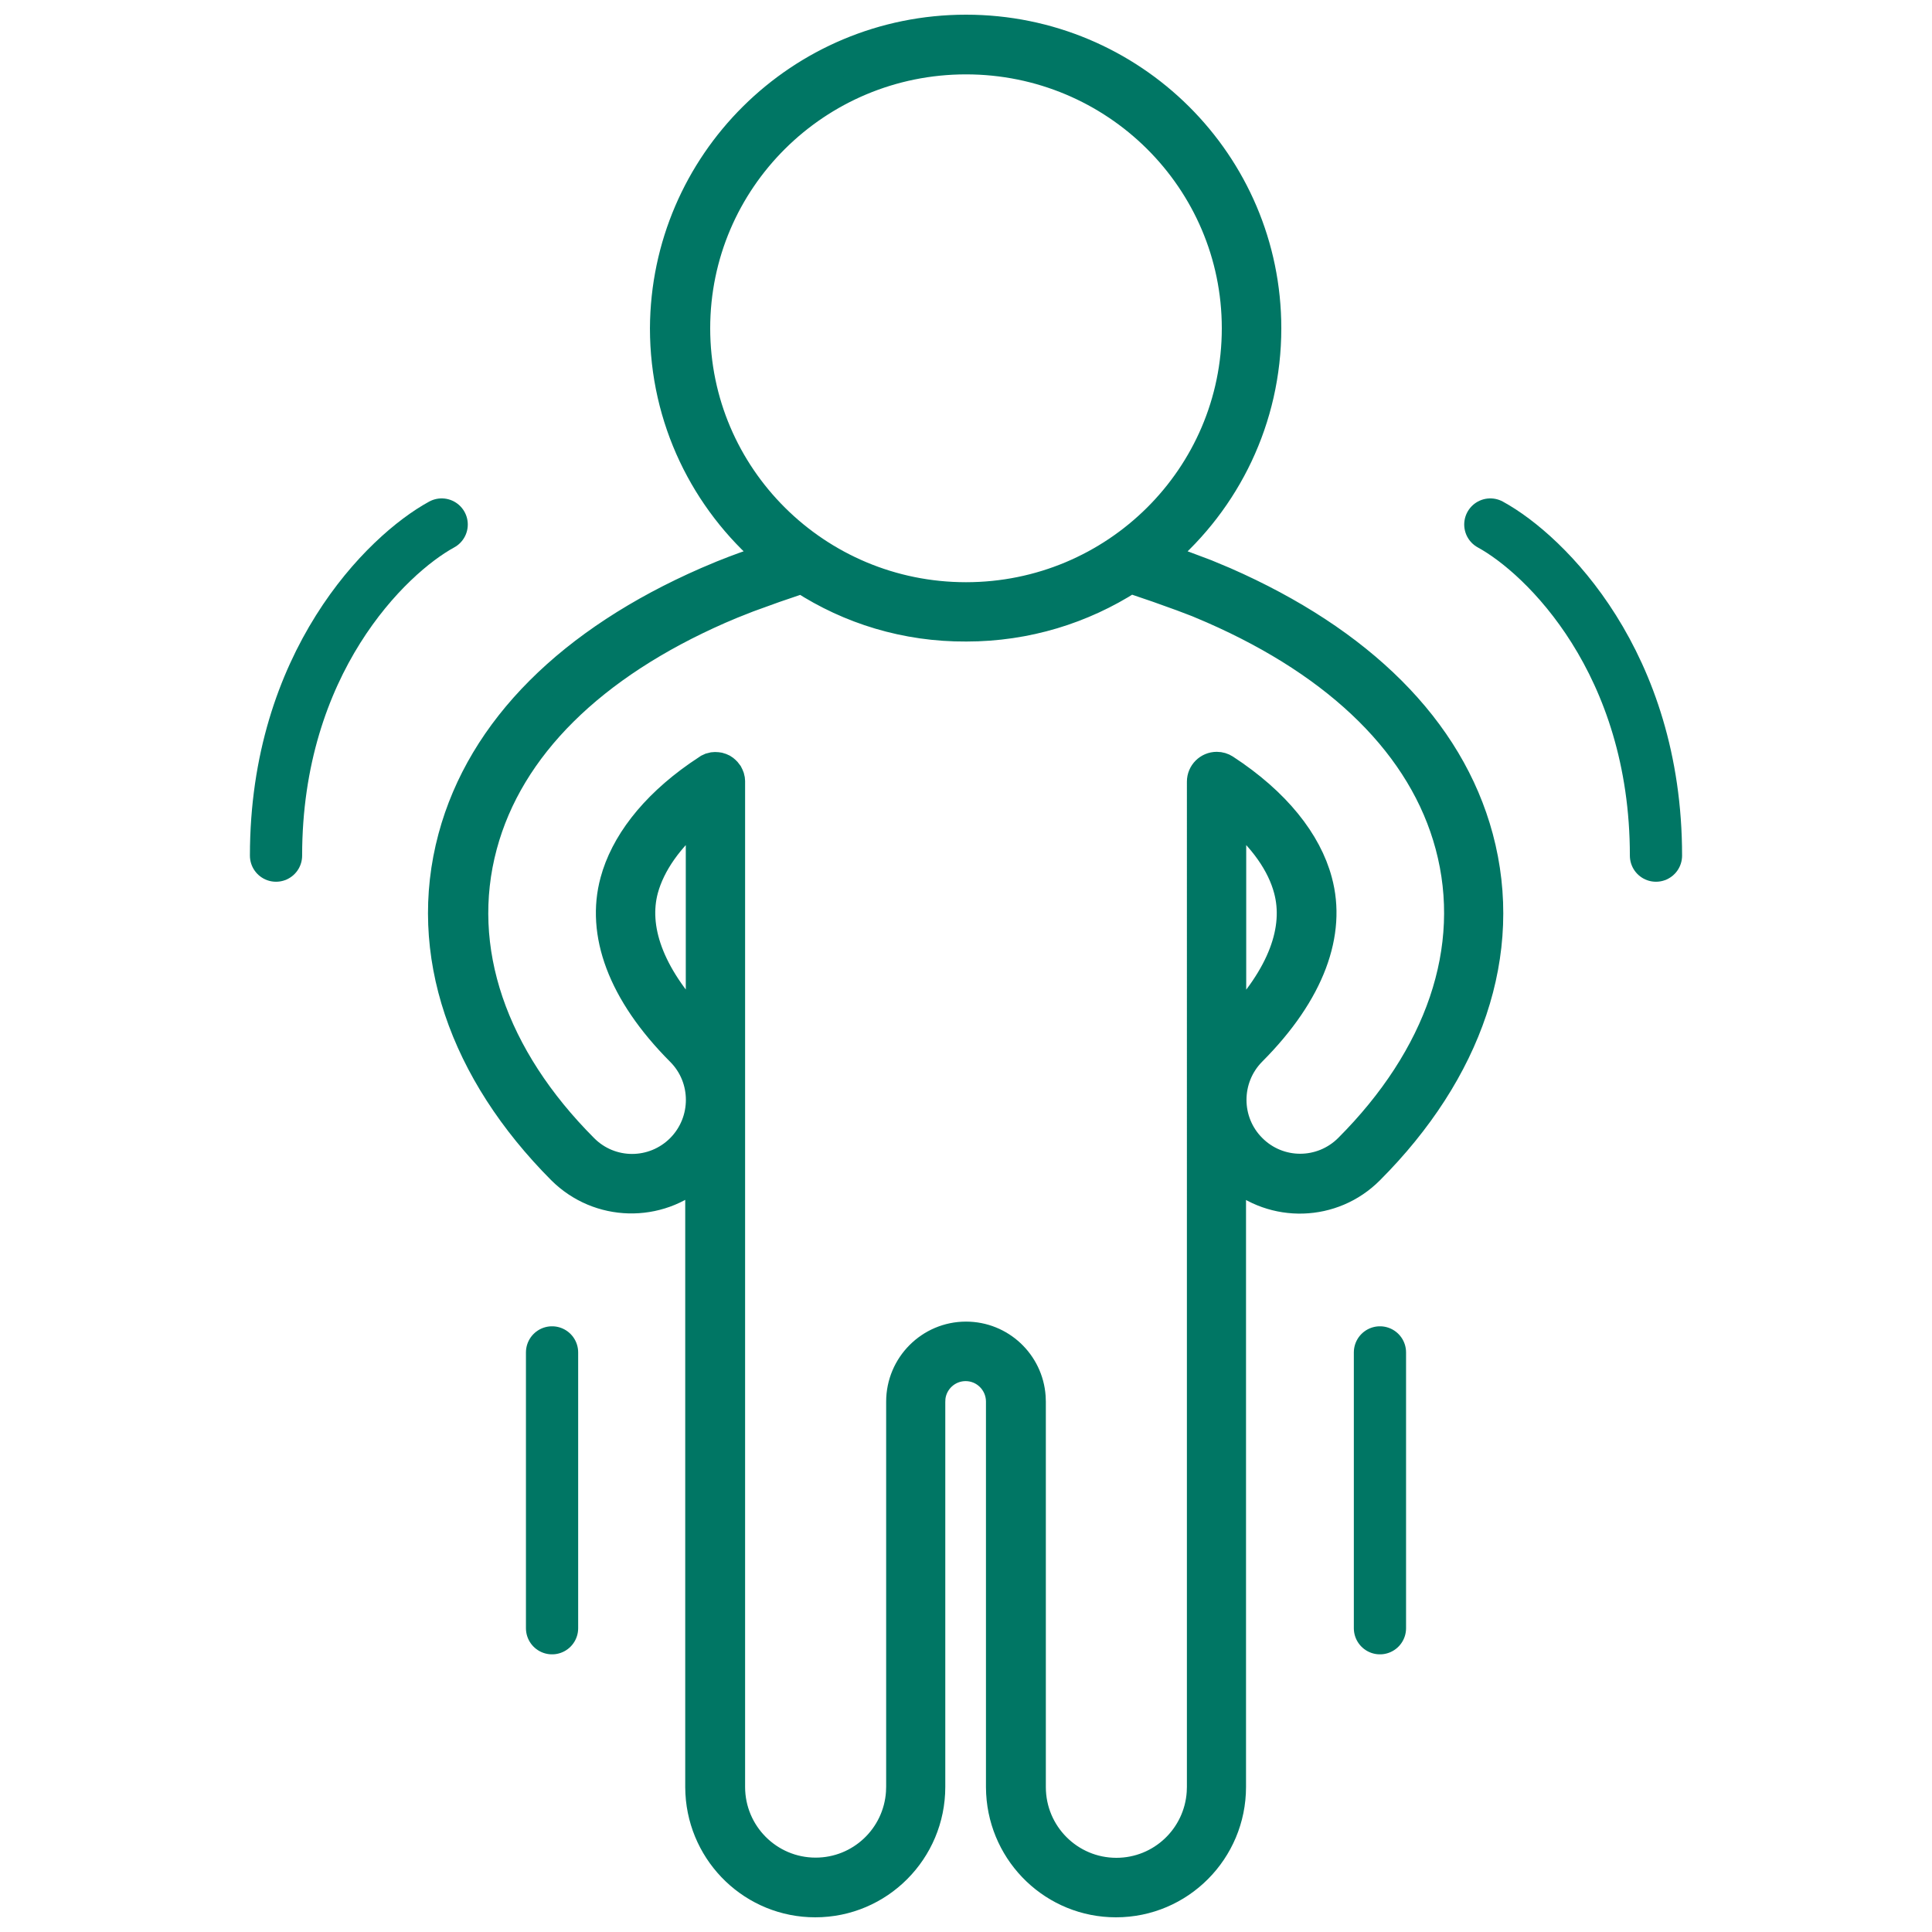
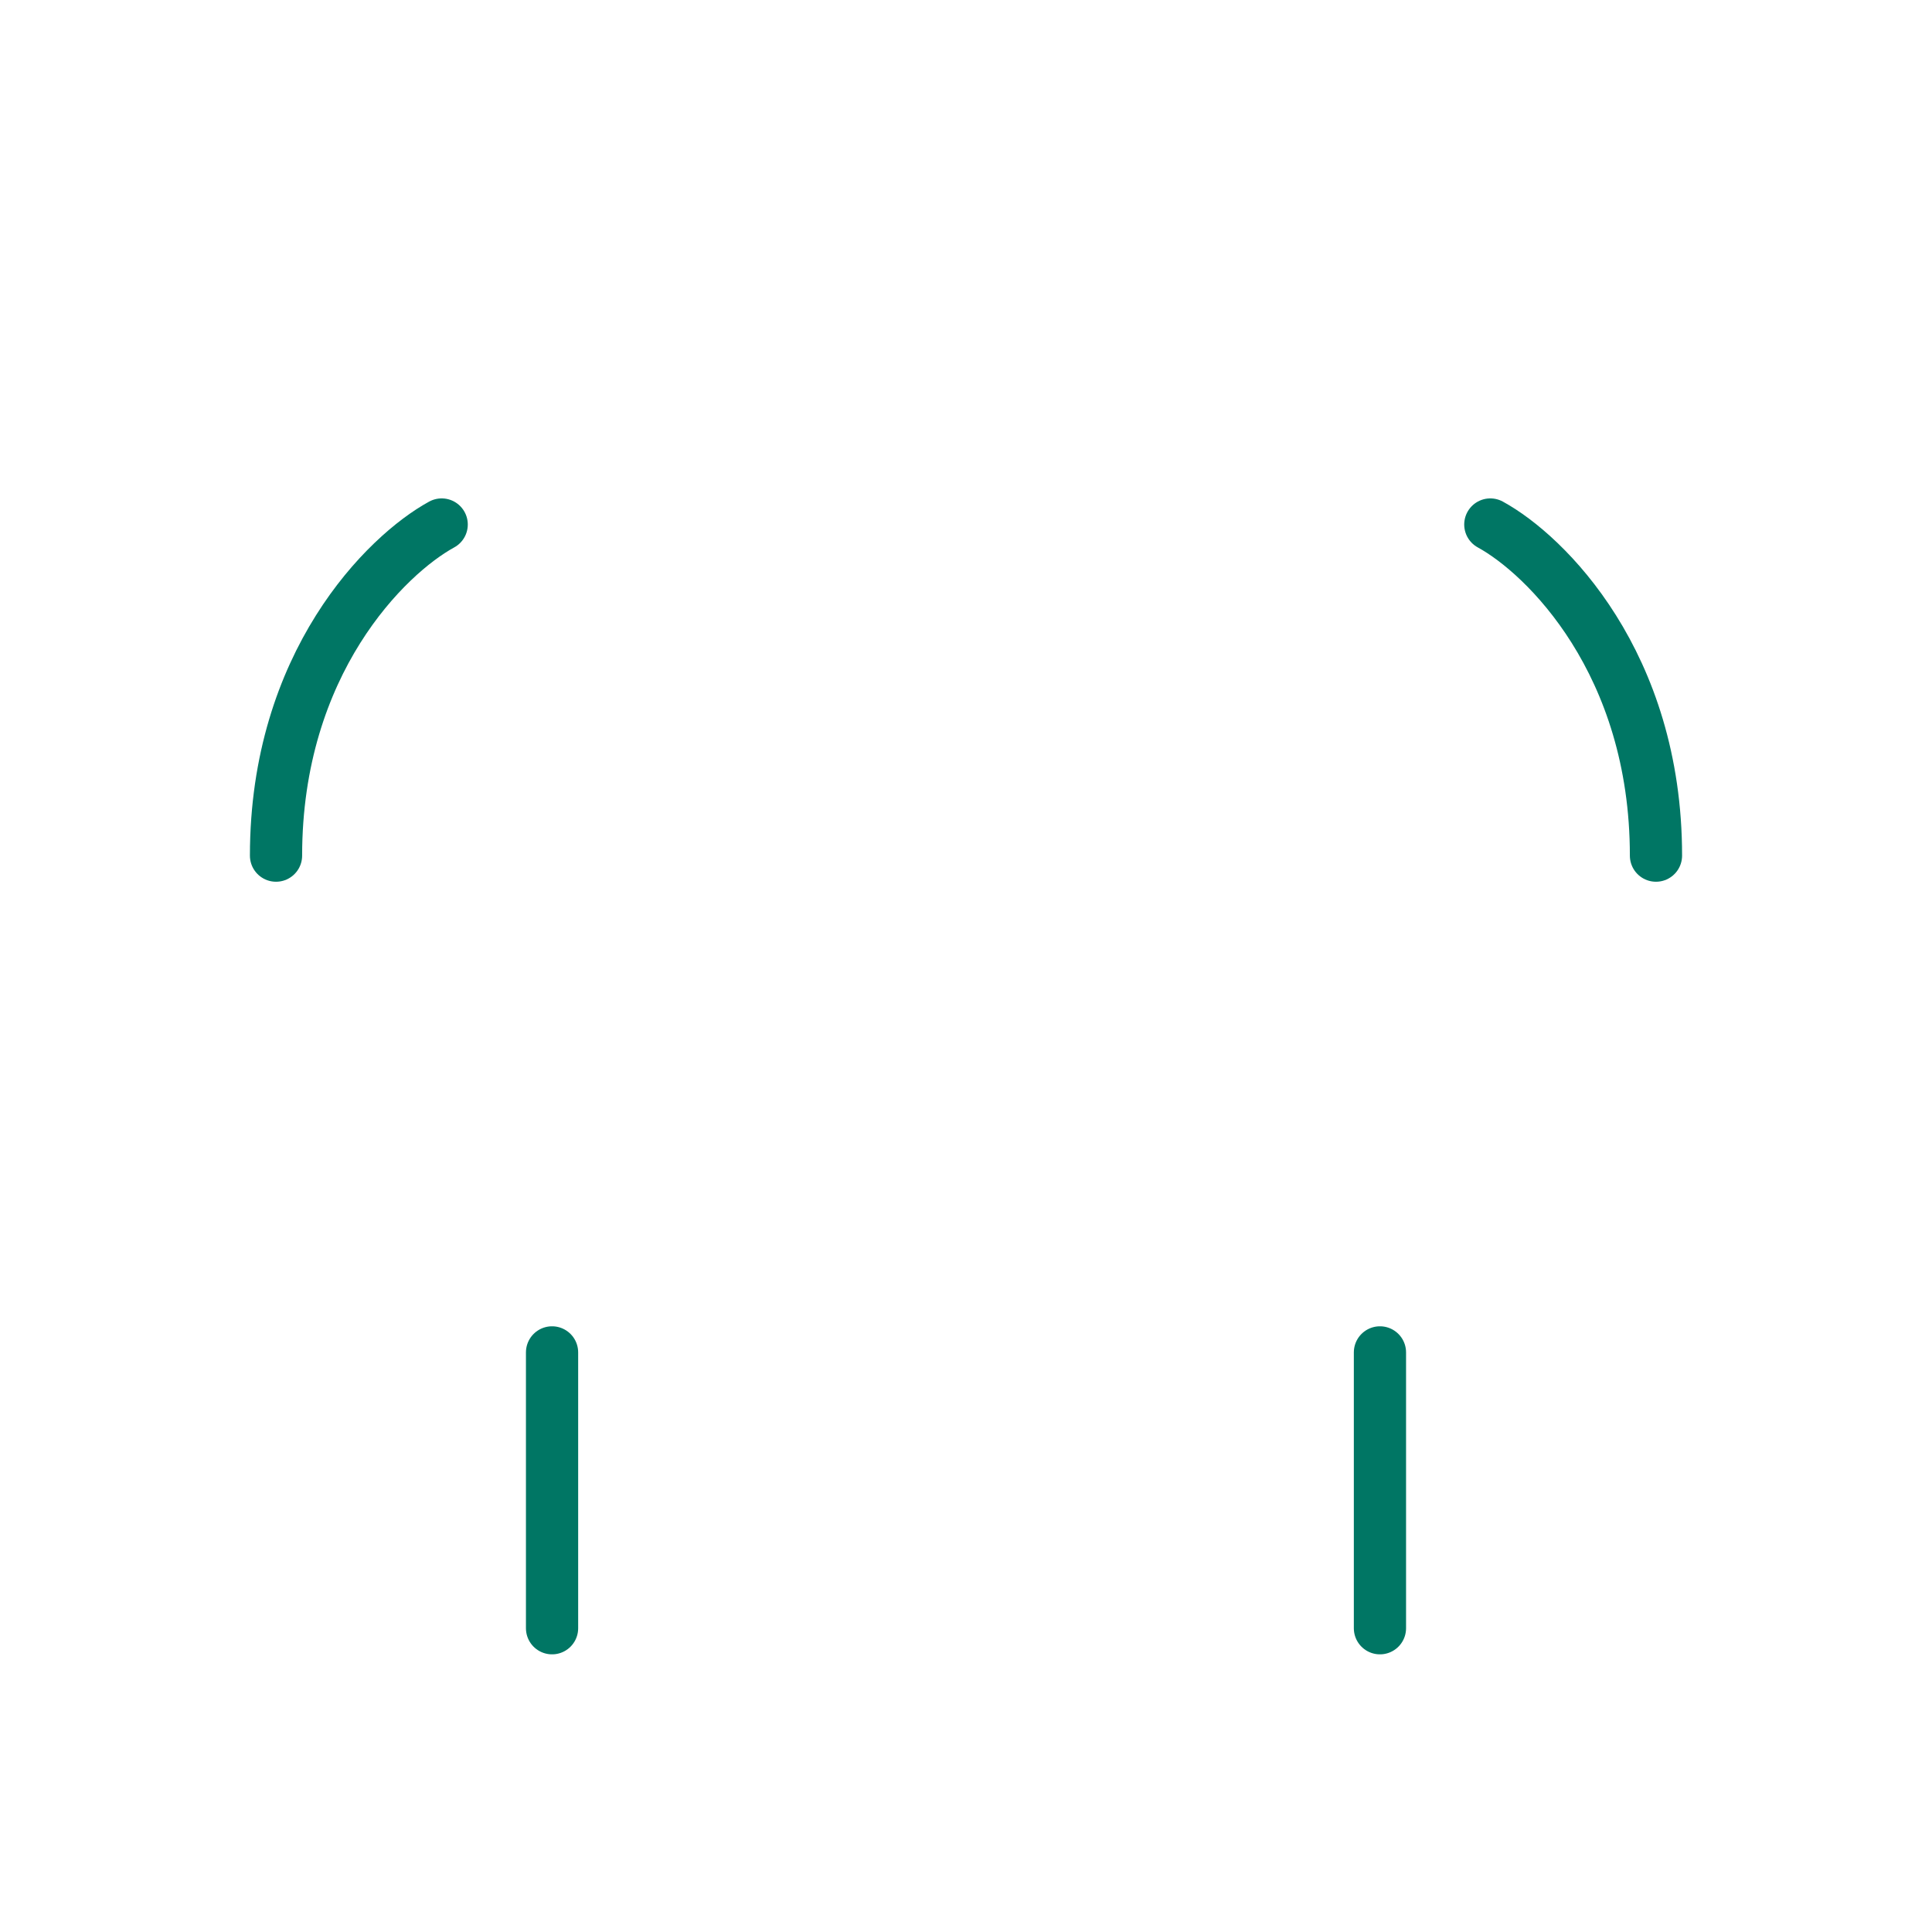
<svg xmlns="http://www.w3.org/2000/svg" version="1.1" id="Layer_1" x="0px" y="0px" viewBox="0 0 1024 1024" style="enable-background:new 0 0 1024 1024;" xml:space="preserve">
  <style type="text/css">
	.st0{fill:#007664;stroke:#007664;stroke-width:13.838;}
	.st1{fill:none;stroke:#007664;stroke-width:27.676;stroke-linecap:round;}
</style>
  <g id="icomoon-ignore">
</g>
-   <path class="st0" d="M512,14.7c88.5,0,160.2,71.3,160.2,159.3c0,48.4-21.7,91.7-55.9,120.9l11.6,4.1l3.2,1.2l8.5,3.2l9.8,4.1  c71.8,31.5,119.5,78.2,135.1,136.2c16.5,61.5-5.8,124.7-58,177c-19.9,20-51.7,20.8-72.6,2.4l-0.4-0.4l0,324.4  c0,34.3-27.7,62.2-62,62.2c-33.1,0-60.1-26-61.9-58.8l-0.1-3.4V742.9c0-9.8-7.9-17.8-17.7-17.8c-9.1,0-16.6,6.9-17.6,15.7l-0.1,2.1  v204.2c0,34.3-27.7,62.2-62,62.2c-33.1,0-60.1-26-61.9-58.8l-0.1-3.4l0-324.4c-20.9,18.7-52.9,18-73-2c-52.1-52.3-74.5-115.6-58-177  c15.6-58,63.3-104.8,135.1-136.2l8.3-3.5l6.1-2.4c3.2-1.2,7.2-2.7,11.9-4.3l6.8-2.4c-34.2-29.2-55.9-72.5-55.9-120.9  C351.8,86,423.5,14.7,512,14.7L512,14.7z M425,307.7l-14.1,4.8c-5.6,2-10.3,3.7-14.1,5.1l-8.6,3.4l-6.6,2.8  c-67.2,29.5-111,72.4-125,124.5c-14.7,54.7,5.4,111.7,53.4,159.8c13.8,13.9,36.2,13.9,50.1,0c13.8-13.9,13.8-36.4,0-50.2  c-31.5-31.6-42.6-63.4-35.1-91c5.3-19.7,20.2-39.6,44.5-56.6l5.5-3.7l1.3-0.6l1.6-0.4l1.3-0.1c0.6,0,1.3,0.1,1.9,0.2l1.3,0.4  l1.1,0.5l0.9,0.6l0.7,0.6l0.6,0.6l1,1.3l0.5,1l0.4,1l0.3,1.3l0.1,1.2l0,532.9c0,24.5,19.8,44.4,44.3,44.4  c23.5,0,42.7-18.3,44.2-41.5l0.1-2.9V742.9c0-19.6,15.9-35.5,35.4-35.5c18.7,0,34,14.5,35.3,32.9l0.1,2.7v204.2  c0,24.5,19.8,44.4,44.3,44.4c23.5,0,42.7-18.3,44.2-41.5l0.1-2.9V414.3c0-4.9,4-8.9,8.9-8.9c1.8,0,3.4,0.5,4.8,1.4  c27.3,17.8,43.9,39,49.5,60c7.5,27.6-3.6,59.4-35.1,91c-13.8,13.9-13.8,36.4,0,50.2c13.8,13.9,36.2,13.9,50.1,0  c48-48.1,68.1-105.1,53.4-159.8c-14-52.1-57.8-95.1-125.1-124.6l-8-3.4l-8.4-3.2l-12.8-4.6l-14.1-4.8c-25.1,16.1-54.9,25.5-87,25.5  C479.9,333.3,450,323.9,425,307.7L425,307.7z M653.6,431.8l0,111.4c25.7-26.6,33.9-51.2,28.4-71.6  C678.5,458.4,669.1,444.6,653.6,431.8L653.6,431.8z M370.4,543.1l0-111.3c-15.5,12.8-24.8,26.6-28.4,39.7  c-5.4,20,2.5,44.2,27.1,70.3L370.4,543.1L370.4,543.1z M512,32.5c-78.7,0-142.5,63.4-142.5,141.5c0,78.1,63.8,141.5,142.5,141.5  c78.7,0,142.5-63.4,142.5-141.5C654.5,95.9,590.7,32.5,512,32.5L512,32.5z" />
  <path class="st1" d="M234.1,278c-29.3,16-87.8,73.4-87.8,175.5" />
  <path class="st1" d="M789.9,278c29.3,16,87.8,73.4,87.8,175.5" />
  <path class="st1" d="M292.6,716.8V863 M731.4,716.8V863" />
</svg>